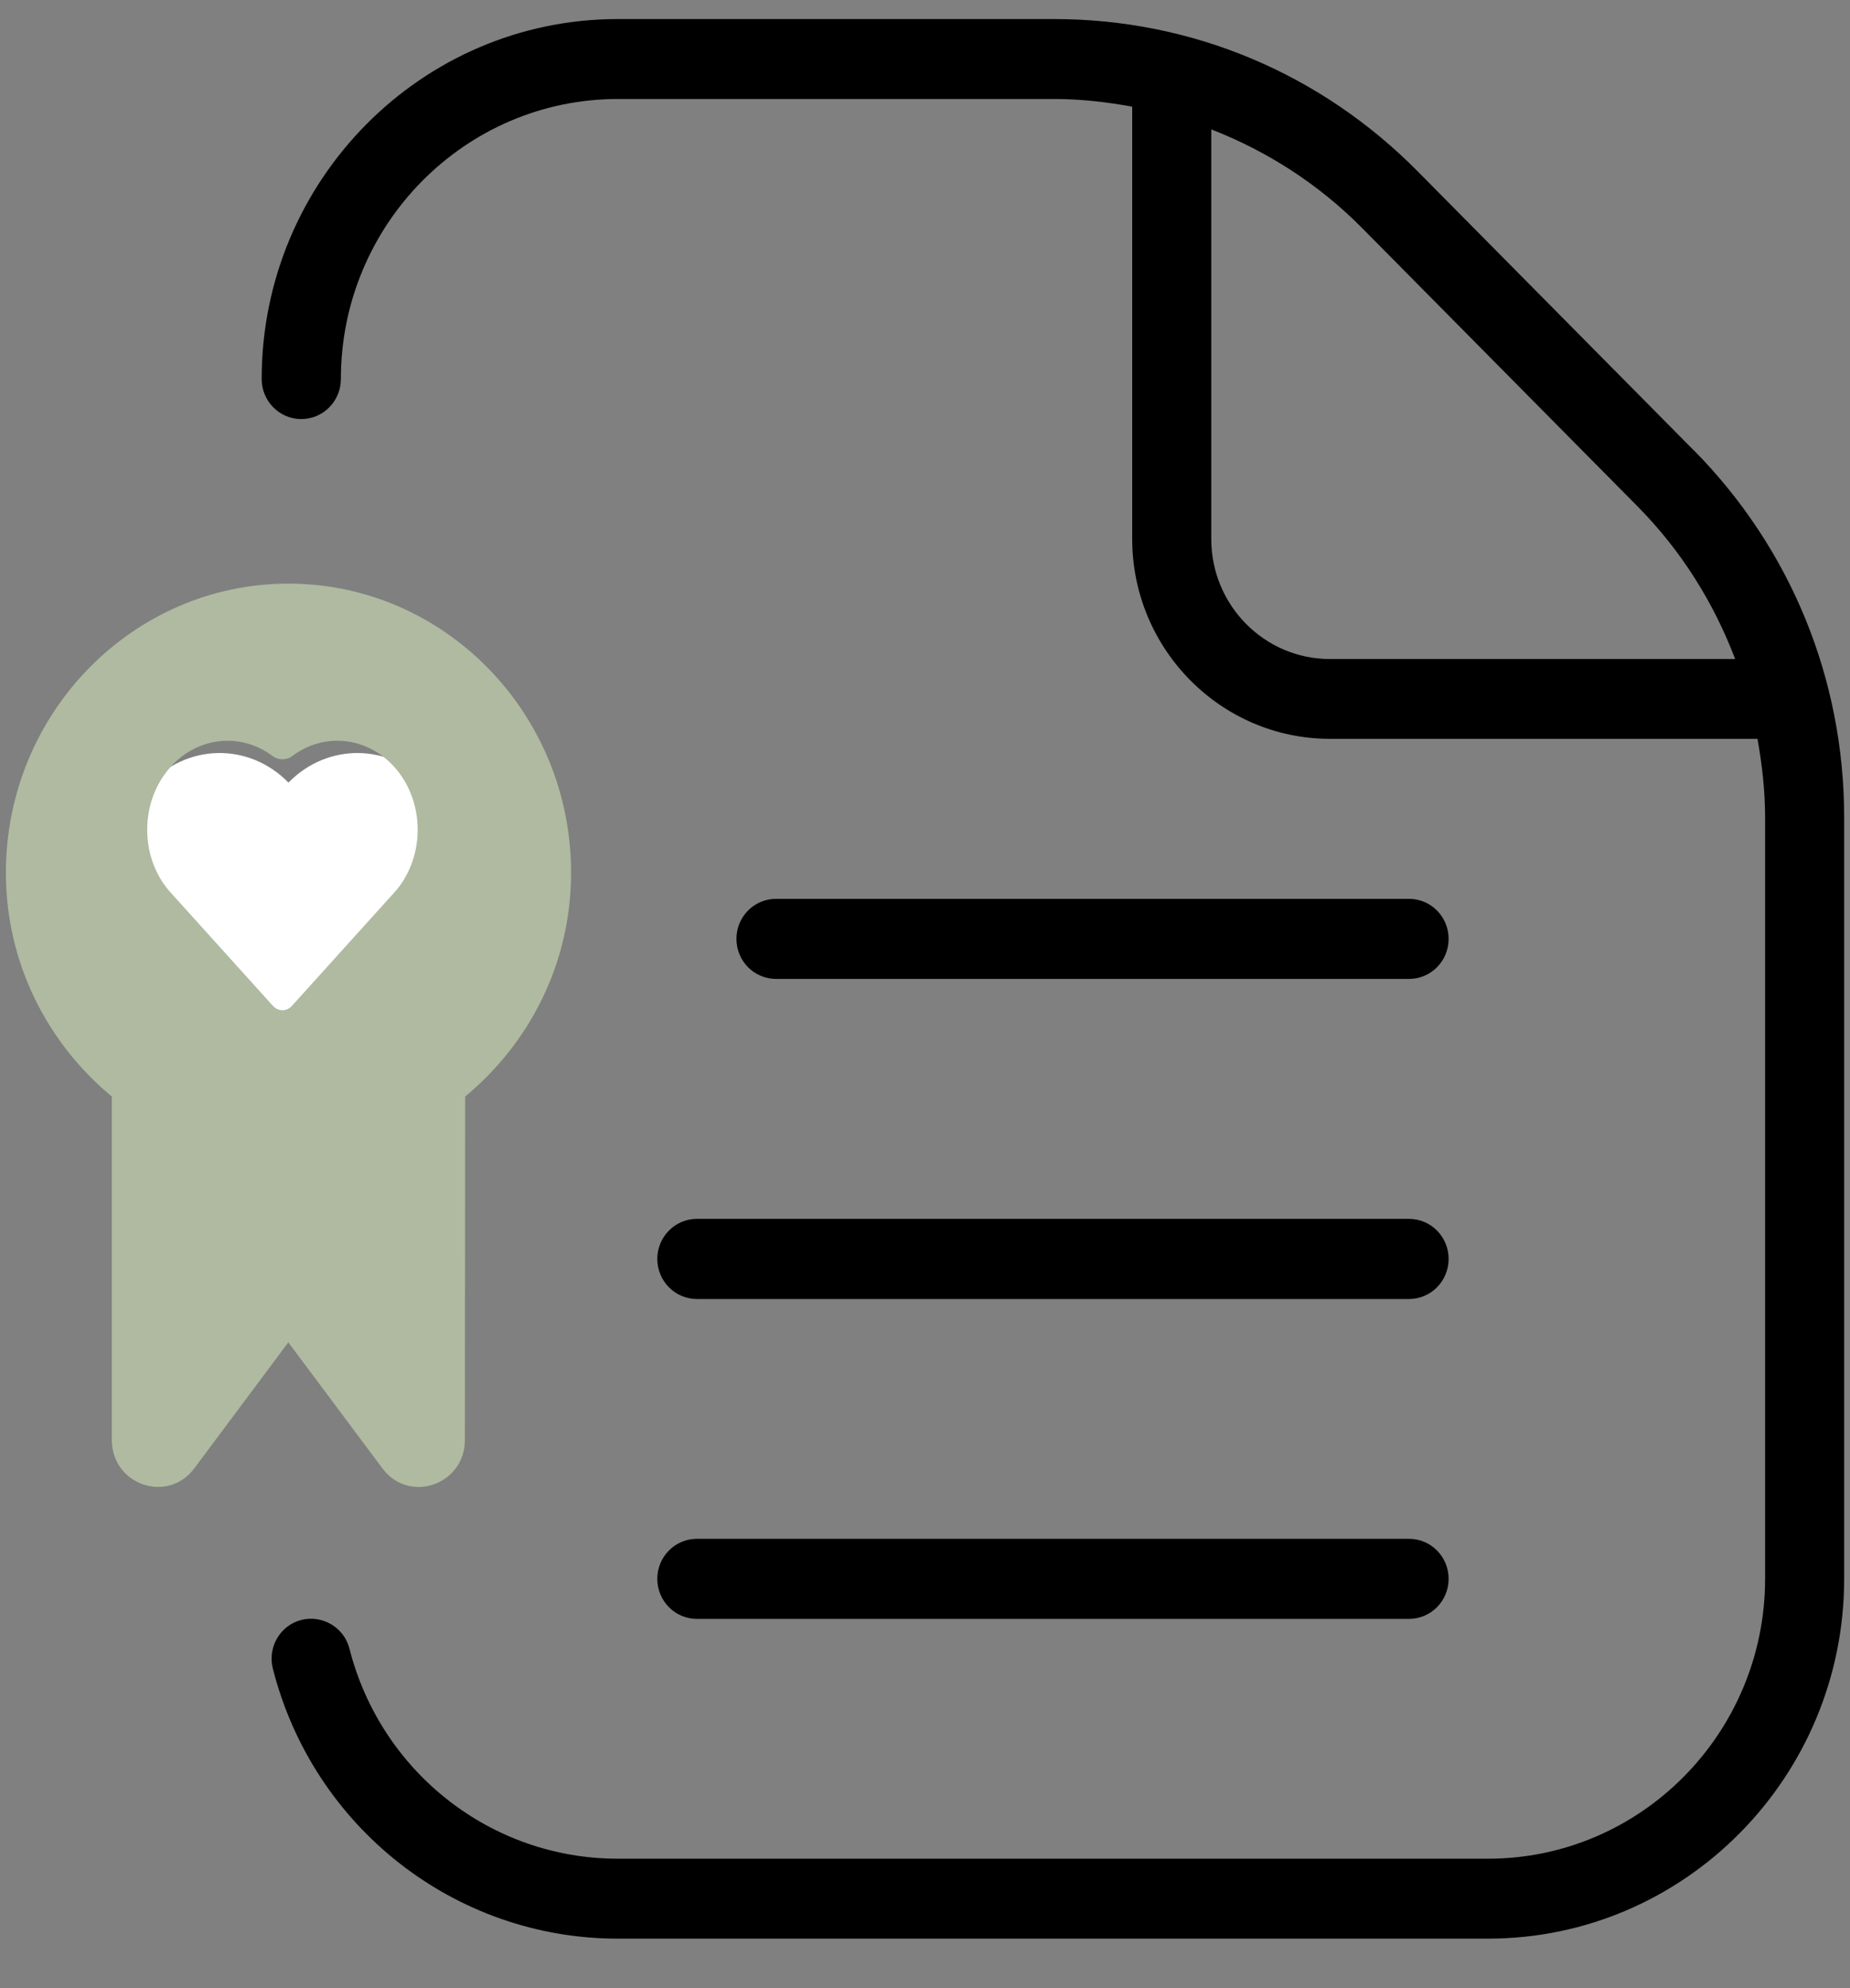
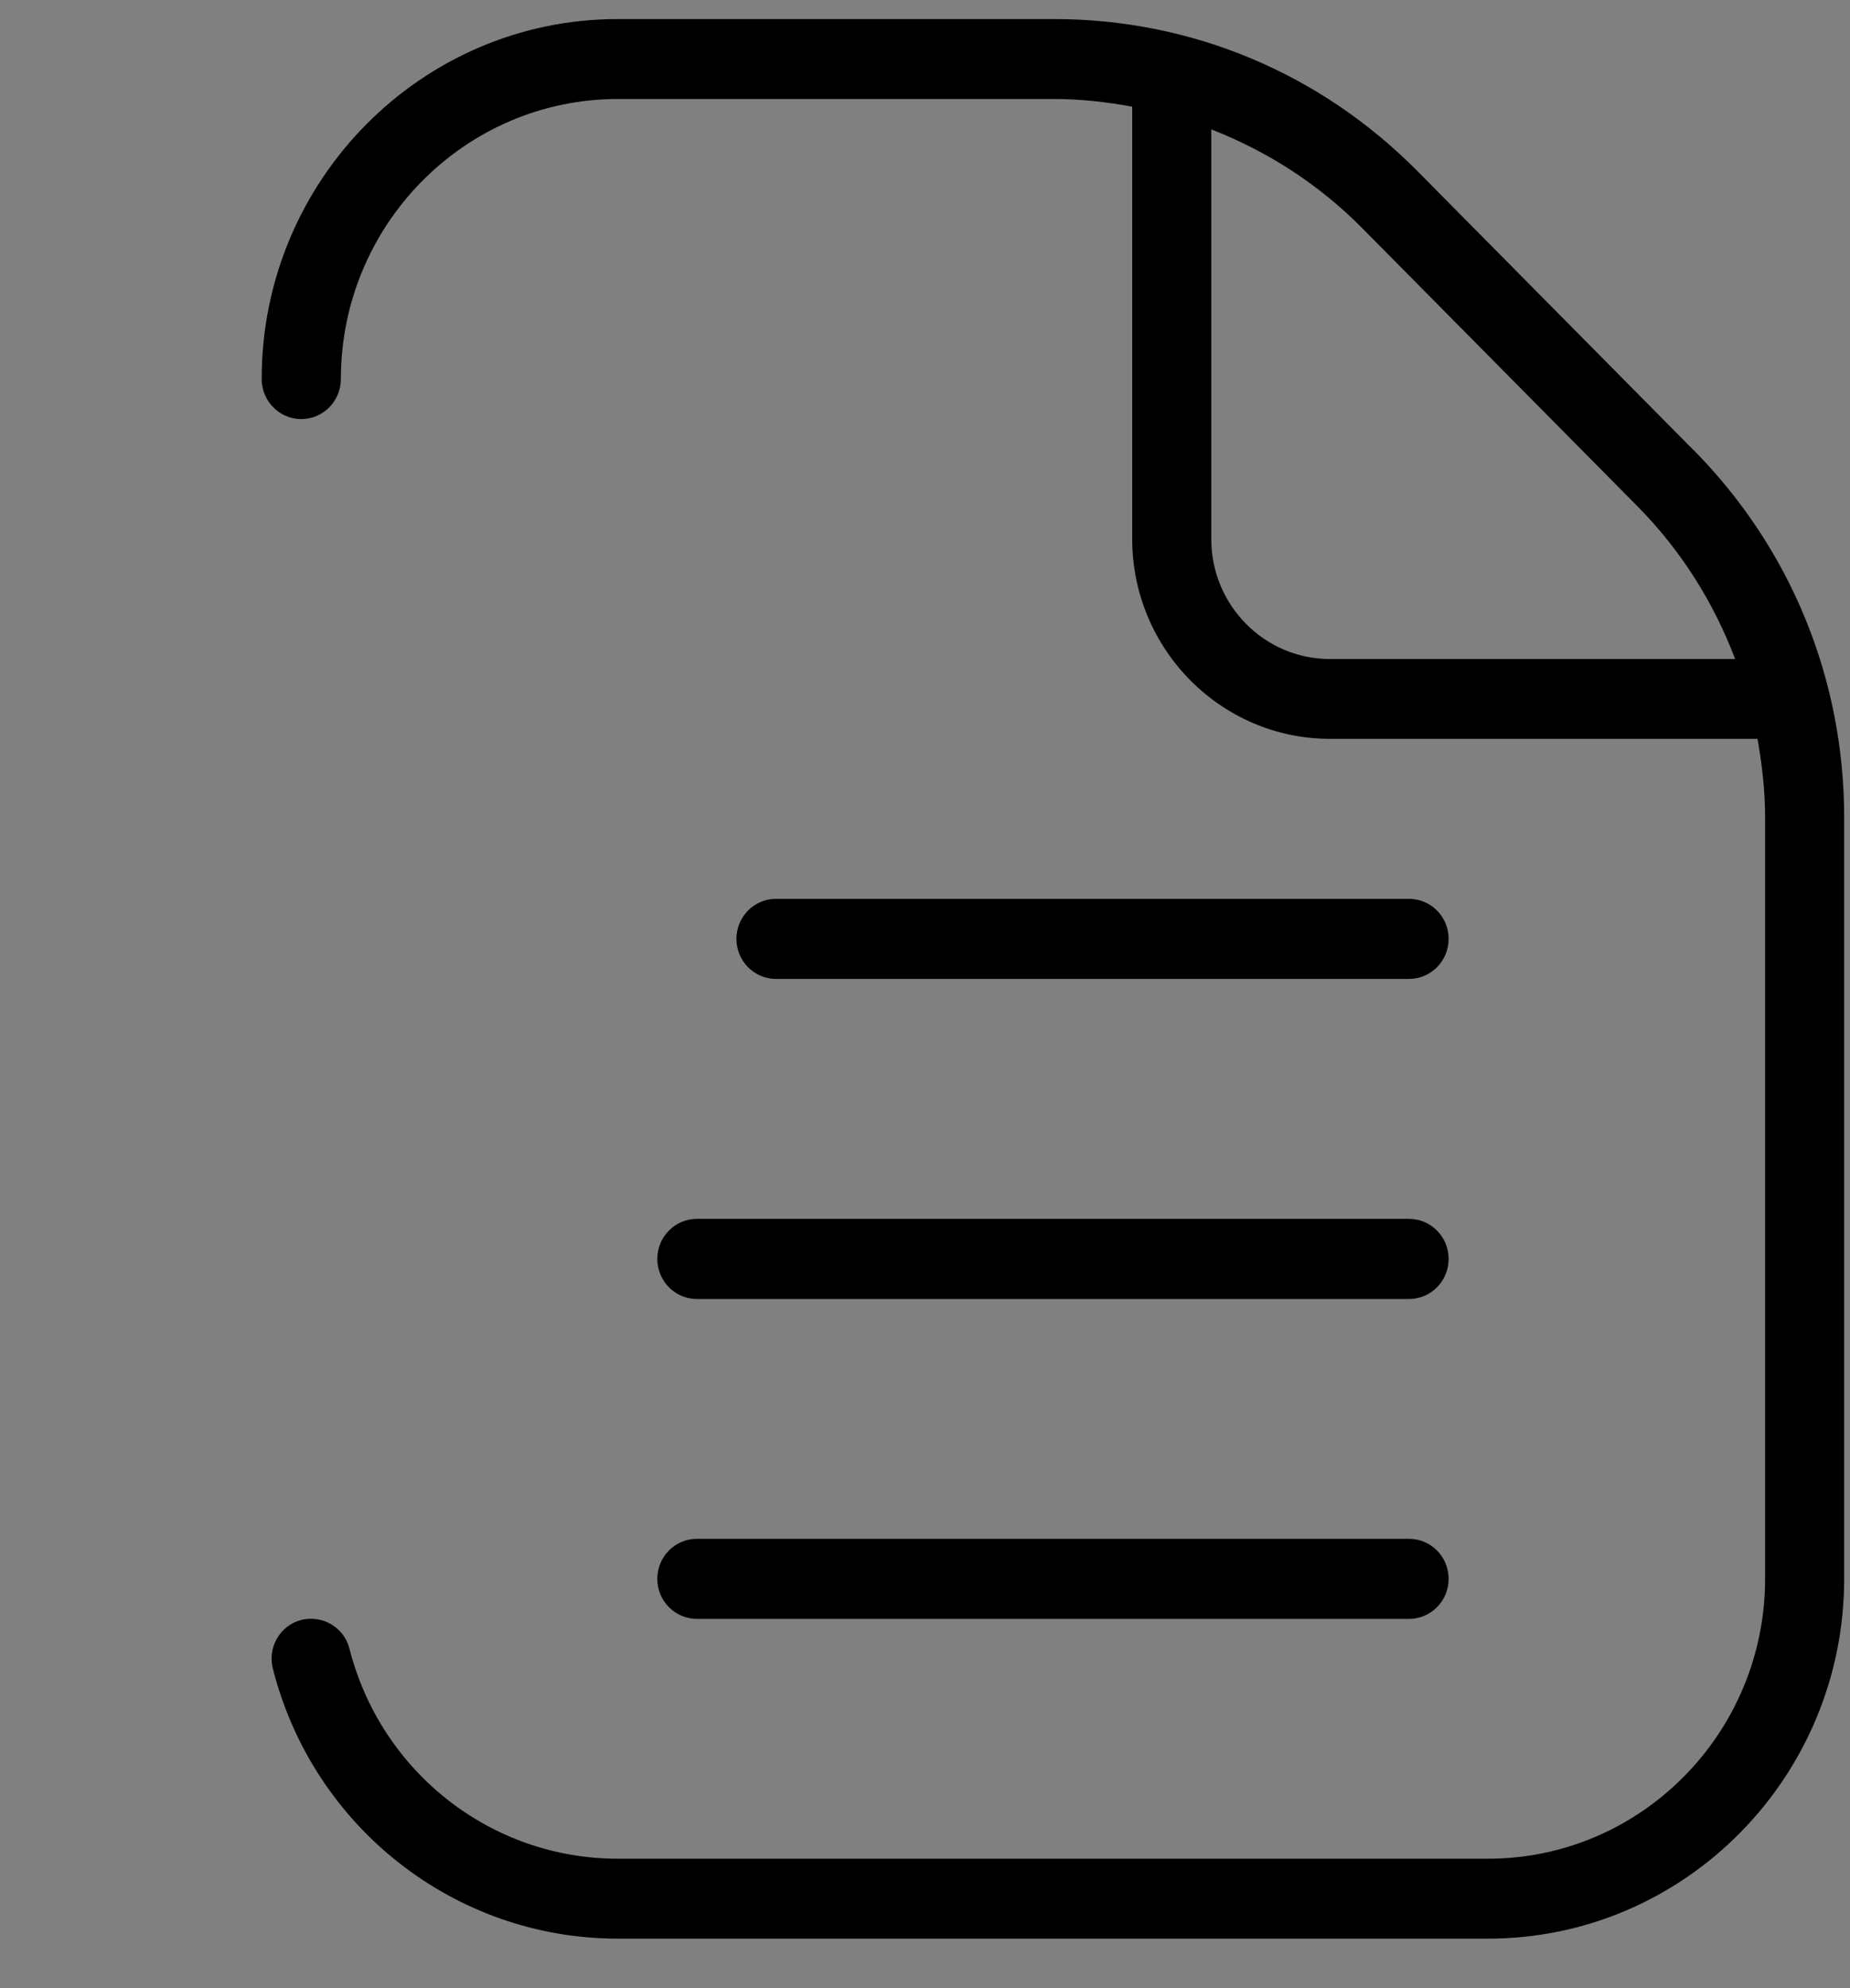
<svg xmlns="http://www.w3.org/2000/svg" width="27" height="29" viewBox="0 0 27 29" fill="none">
  <rect x="0" y="0" width="27" height="29" fill="#808080" stroke="none" />
  <path d="M9.593 23.03C9.593 22.707 9.852 22.446 10.171 22.446H20.564C20.884 22.446 21.142 22.707 21.142 23.03C21.142 23.352 20.884 23.614 20.564 23.614H10.171C9.852 23.614 9.593 23.352 9.593 23.03ZM11.326 14.279C11.006 14.279 10.748 14.018 10.748 13.695C10.748 13.372 11.006 13.111 11.326 13.111H20.564C20.884 13.111 21.142 13.372 21.142 13.695C21.142 14.018 20.884 14.279 20.564 14.279H11.326ZM10.171 17.779H20.564C20.884 17.779 21.142 18.041 21.142 18.363C21.142 18.686 20.884 18.948 20.564 18.948H10.171C9.852 18.948 9.593 18.686 9.593 18.363C9.593 18.041 9.852 17.779 10.171 17.779ZM24.717 6.566L20.692 2.501C19.274 1.067 17.39 0.278 15.384 0.278H9.015C6.15 0.278 3.819 2.633 3.819 5.528C3.819 5.851 4.078 6.113 4.397 6.113C4.716 6.113 4.975 5.851 4.975 5.528C4.975 3.276 6.789 1.444 9.018 1.444H15.387C15.773 1.444 16.152 1.488 16.524 1.556V7.861C16.524 9.469 17.82 10.777 19.41 10.777H25.65C25.717 11.154 25.761 11.536 25.761 11.926V23.028C25.761 25.28 23.947 27.112 21.718 27.112H9.015C7.171 27.112 5.56 25.853 5.1 24.048C5.021 23.736 4.704 23.553 4.397 23.629C4.088 23.709 3.903 24.027 3.982 24.339C4.572 26.659 6.643 28.278 9.015 28.278H21.718C24.584 28.278 26.915 25.923 26.915 23.028V11.926C26.915 9.902 26.134 7.996 24.715 6.562L24.717 6.566ZM19.41 9.613C18.454 9.613 17.678 8.828 17.678 7.863V1.887C18.492 2.205 19.241 2.682 19.878 3.325L23.903 7.39C24.538 8.033 25.011 8.79 25.324 9.613H19.412H19.41Z" fill="black" />
-   <path d="M6.255 11.451C5.692 10.841 4.787 10.828 4.21 11.415C3.634 10.828 2.729 10.841 2.166 11.451C1.603 12.062 1.592 13.043 2.132 13.668C2.143 13.681 4.21 15.925 4.21 15.925C4.21 15.925 6.278 13.681 6.289 13.668C6.828 13.043 6.817 12.061 6.255 11.451Z" fill="white" />
-   <path fill-rule="evenodd" clip-rule="evenodd" d="M6.789 15.995L6.785 21.002C6.785 21.659 5.97 21.941 5.581 21.418L4.208 19.58L2.836 21.418C2.446 21.939 1.632 21.659 1.632 21.002V15.995C0.697 15.221 0.086 14.053 0.086 12.73C0.086 10.404 1.935 8.513 4.21 8.513C6.485 8.513 8.335 10.404 8.335 12.73C8.335 14.053 7.724 15.221 6.789 15.995ZM4.266 11.028C4.722 10.685 5.348 10.738 5.753 11.185C6.201 11.682 6.21 12.481 5.78 12.99C5.772 12.998 4.655 14.236 4.259 14.674C4.185 14.756 4.059 14.756 3.985 14.674C3.589 14.236 2.471 12.998 2.464 12.99C2.034 12.481 2.043 11.682 2.491 11.185C2.896 10.738 3.522 10.685 3.978 11.028C4.062 11.091 4.182 11.091 4.266 11.028Z" fill="#AFBAA1" />
</svg>